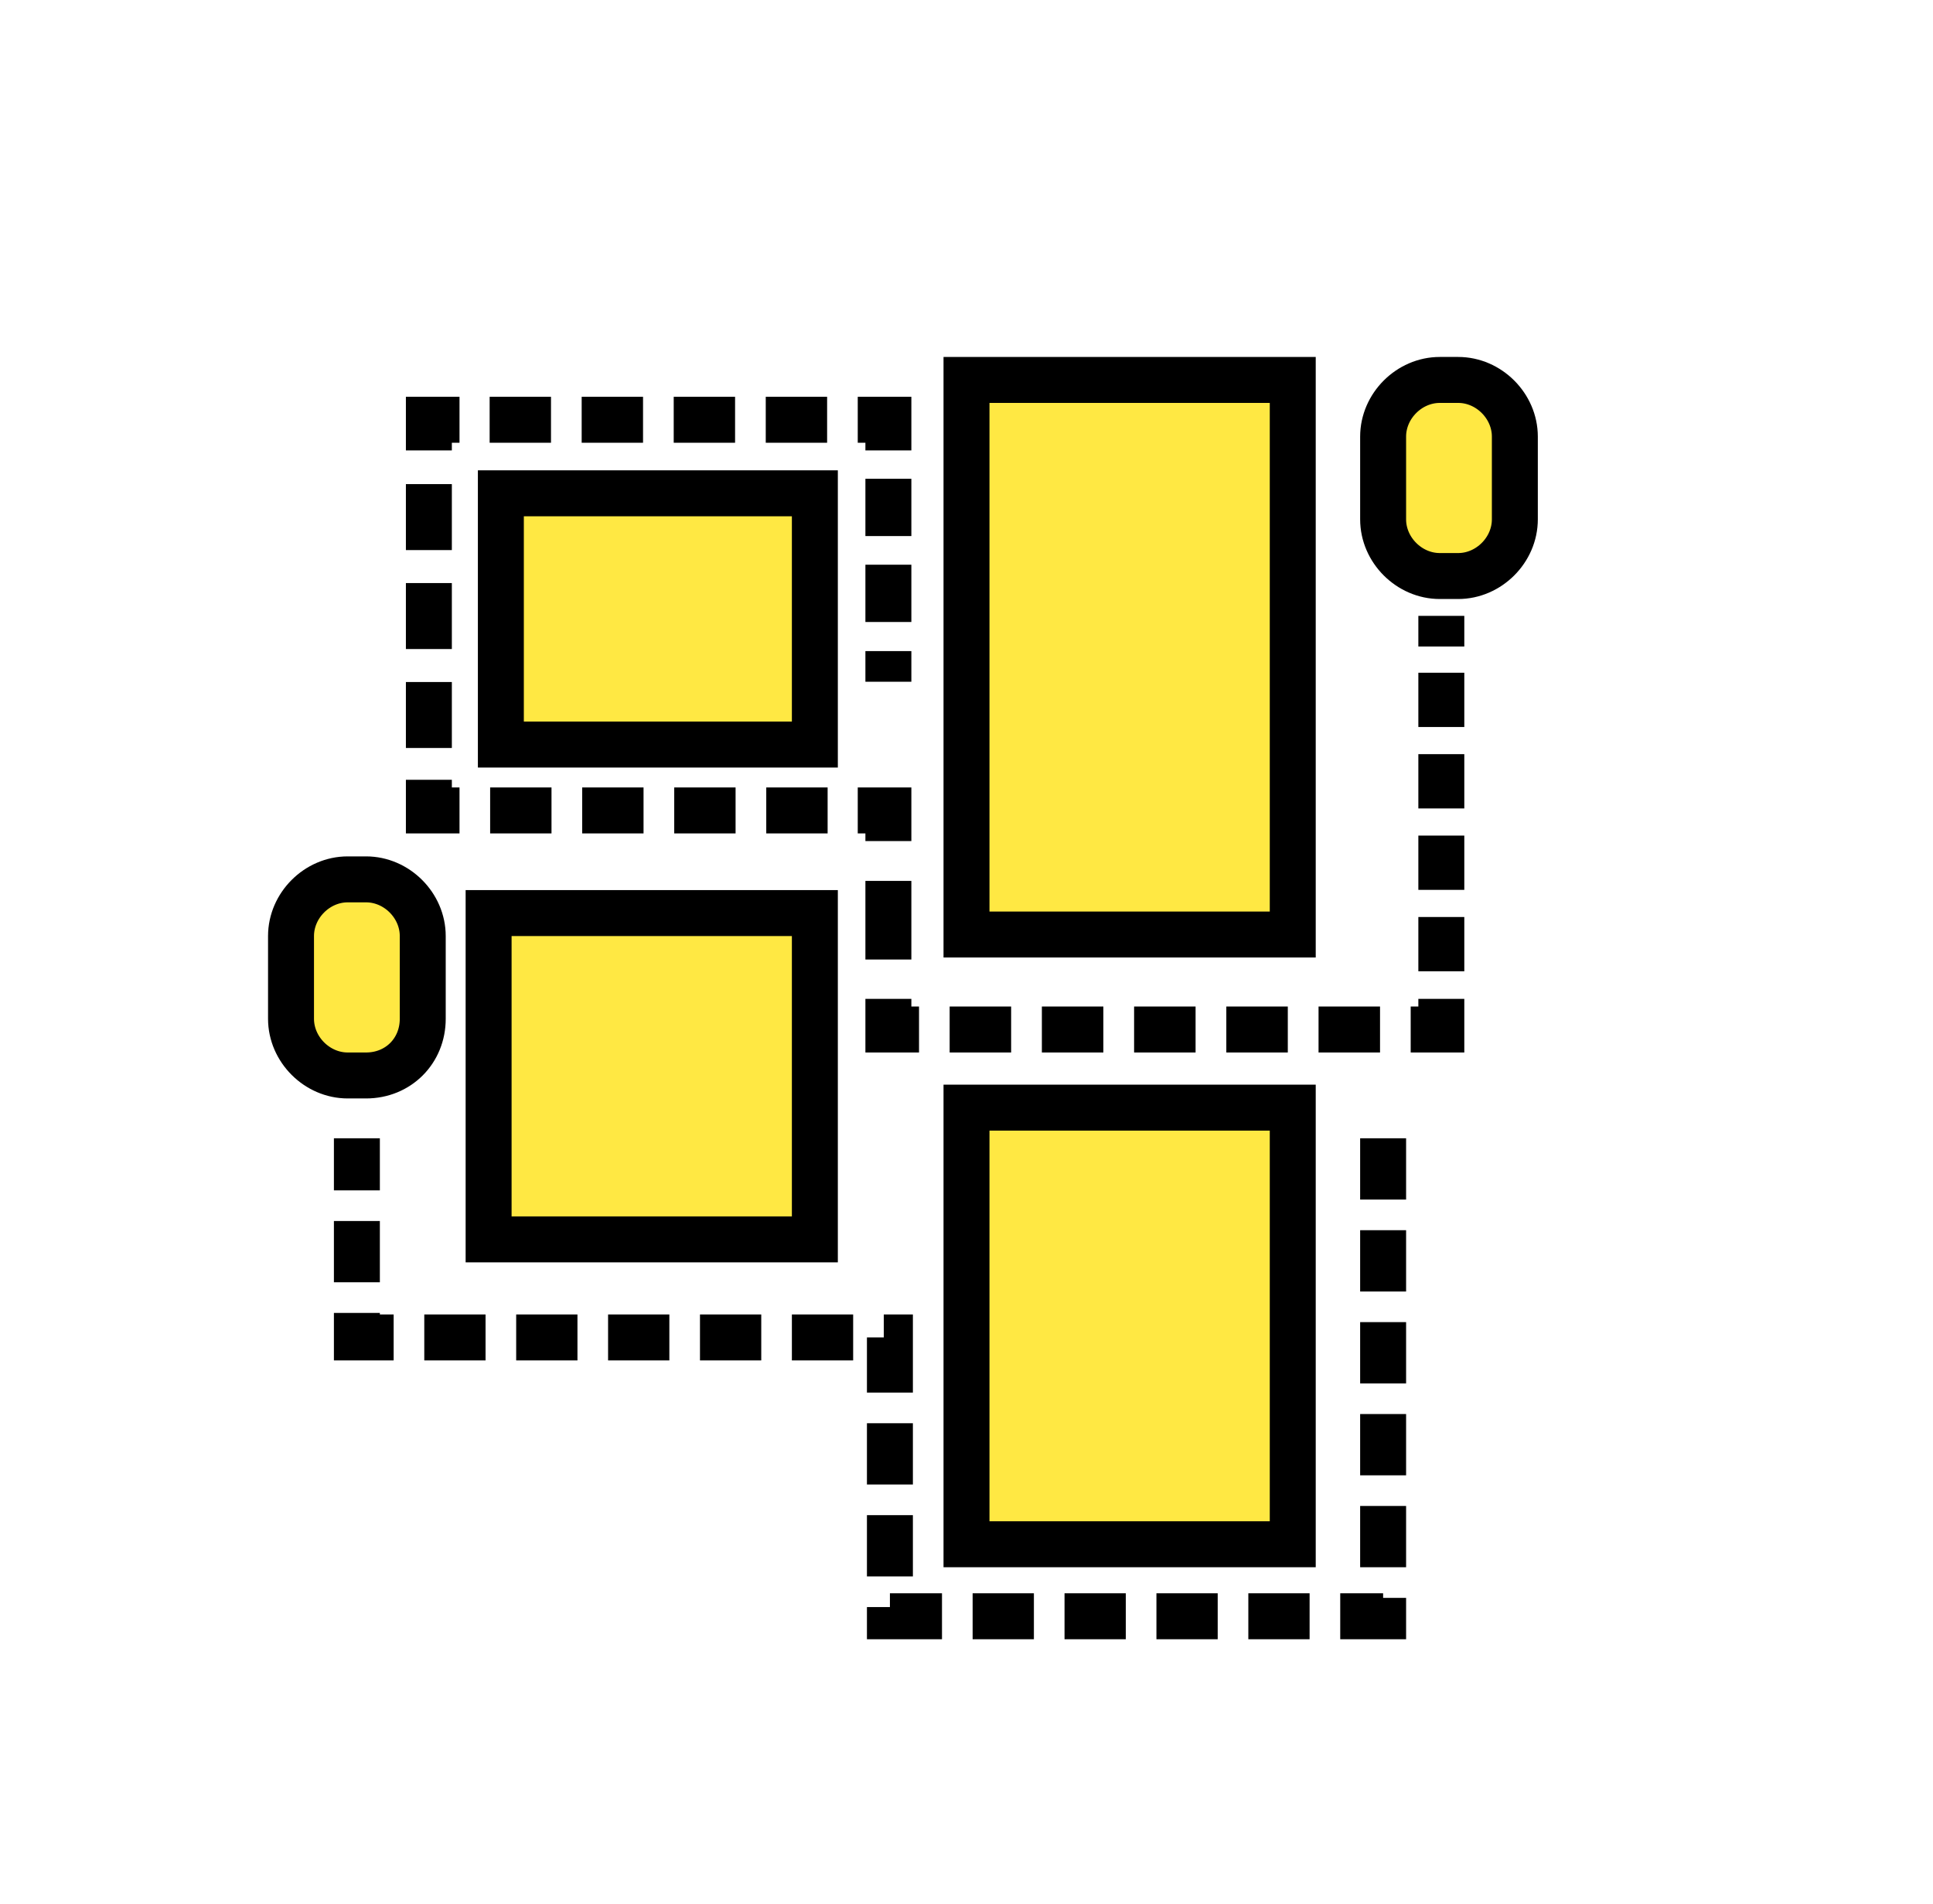
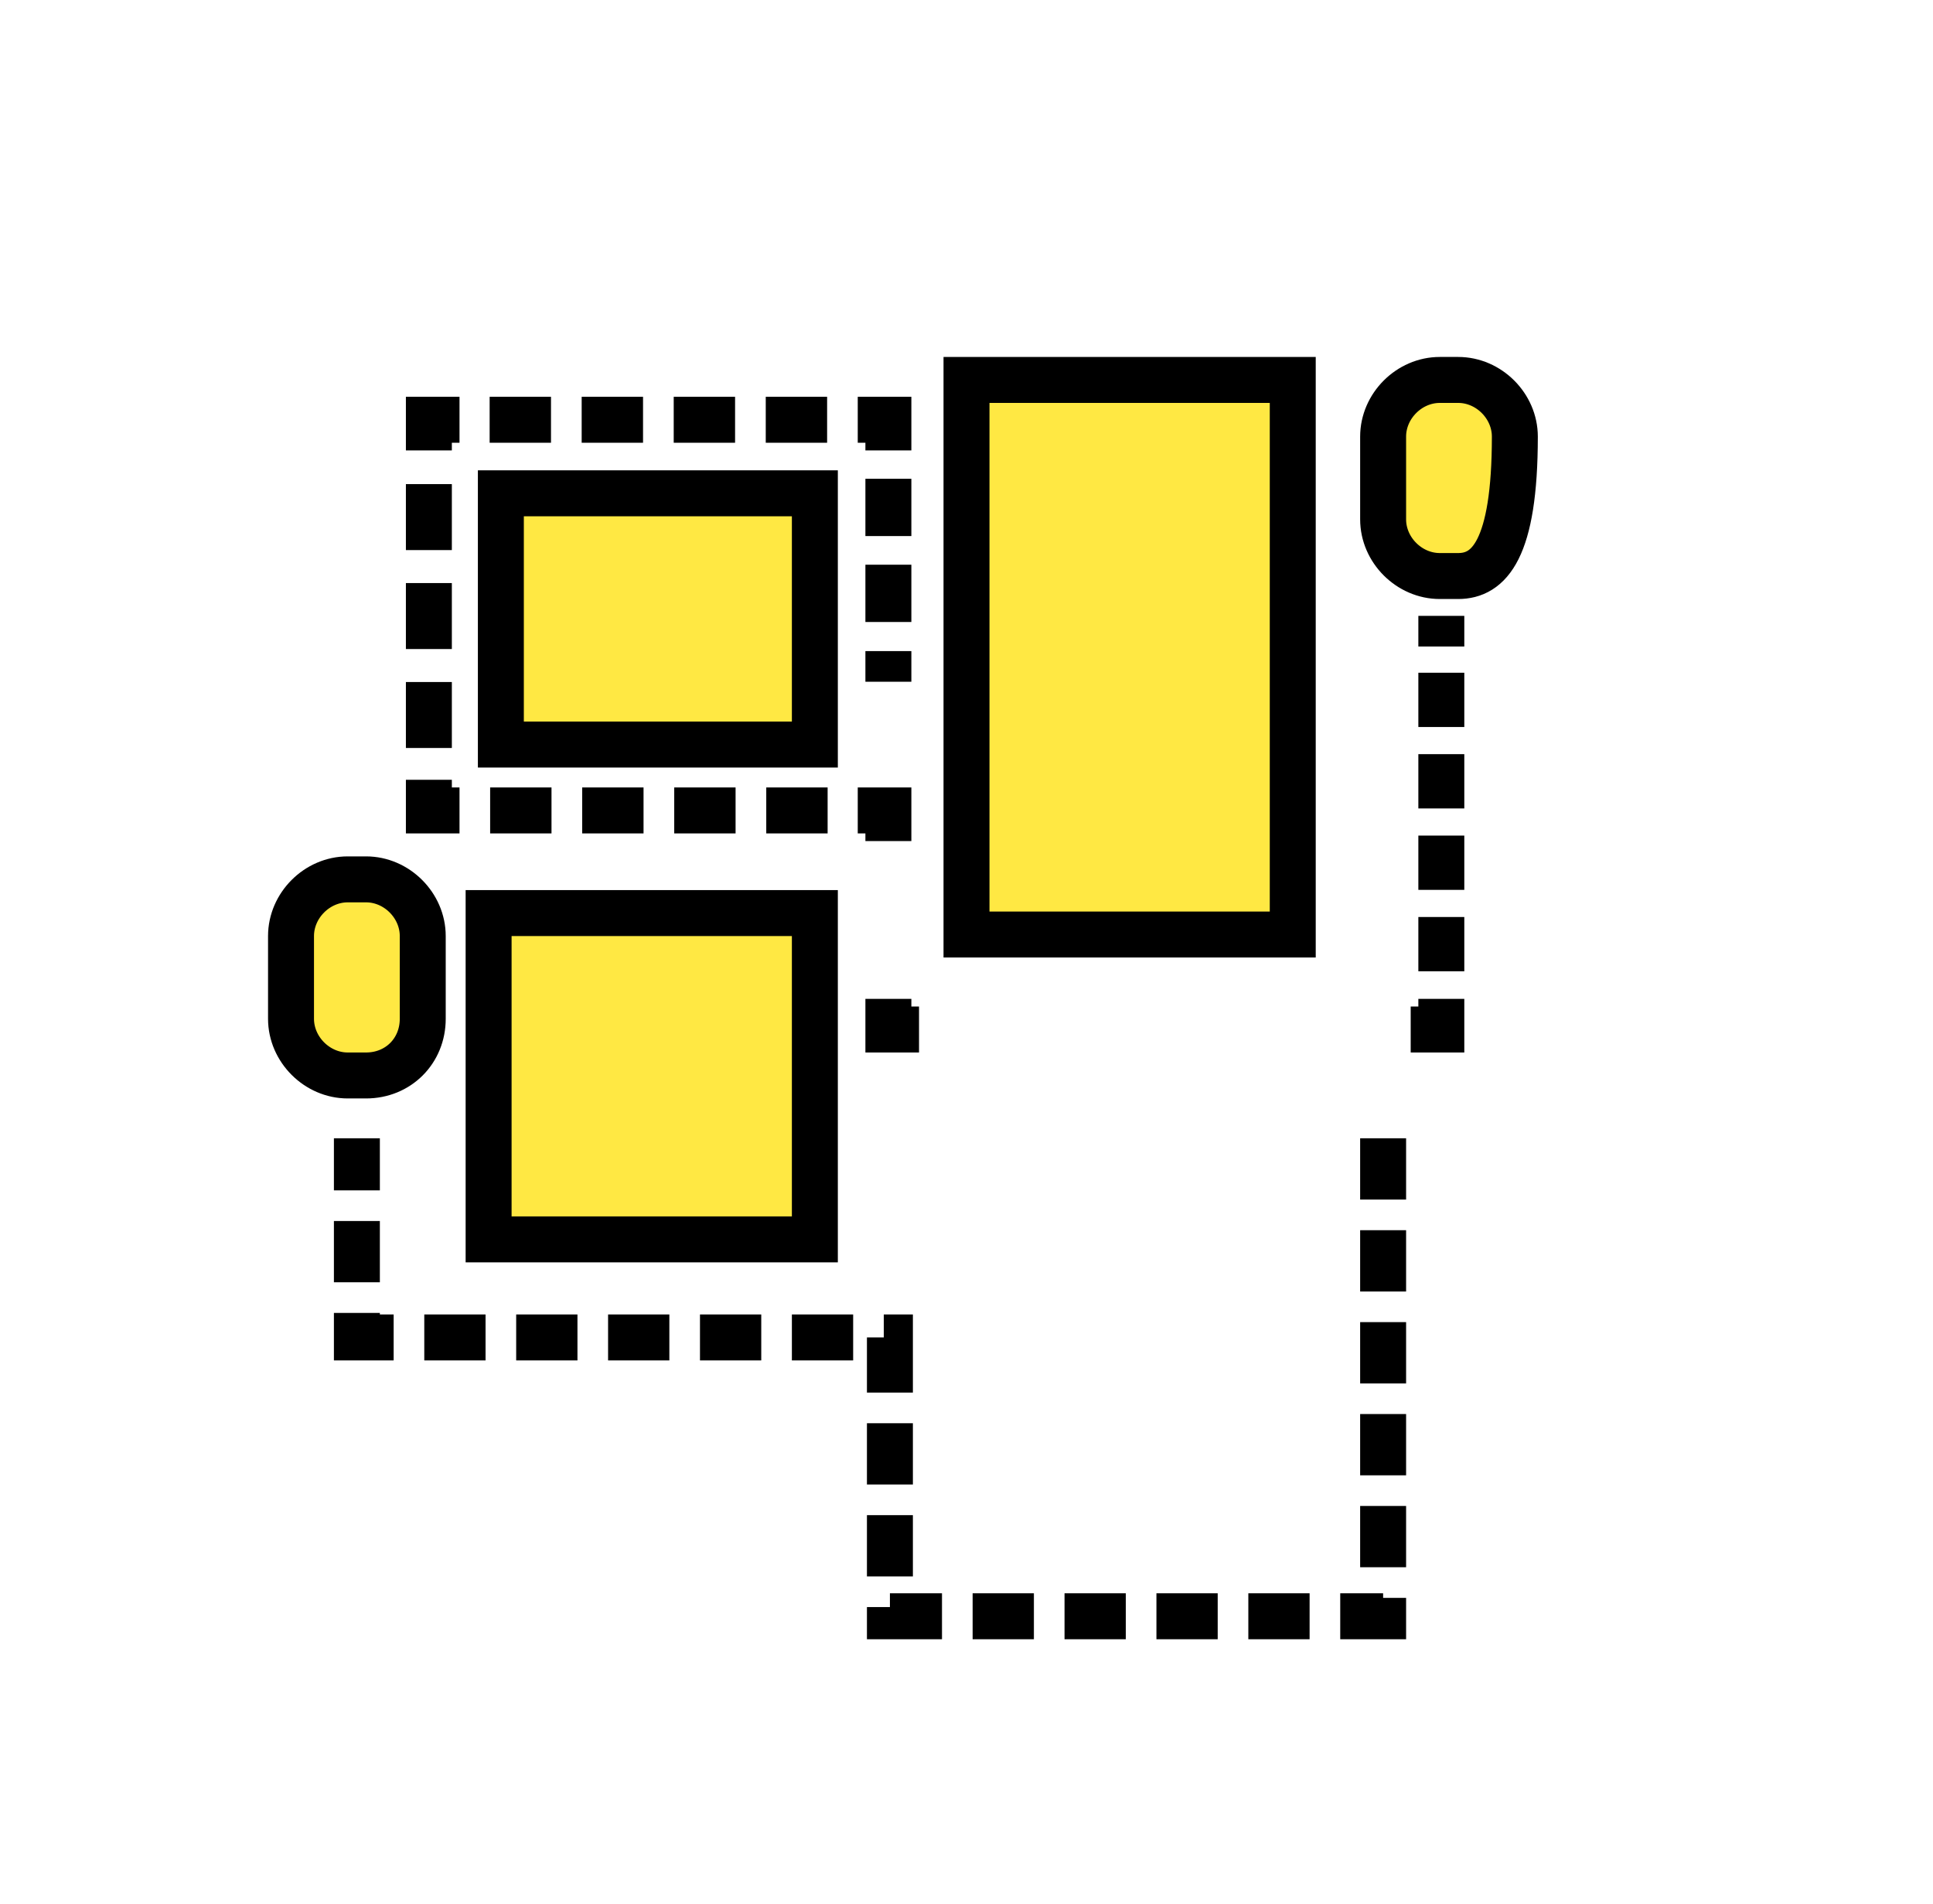
<svg xmlns="http://www.w3.org/2000/svg" version="1.1" id="Capa_3" x="0px" y="0px" width="126.2px" height="124.3px" viewBox="0 0 126.2 124.3" style="enable-background:new 0 0 126.2 124.3;" xml:space="preserve">
  <style type="text/css">
	.st0{fill:none;stroke:#000000;stroke-width:3;stroke-miterlimit:10;}
	.st1{fill:none;stroke:#000000;stroke-width:3;stroke-miterlimit:10;stroke-dasharray:3.739,1.87;}
	.st2{fill:none;stroke:#000000;stroke-width:3;stroke-miterlimit:10;stroke-dasharray:4.006,2.003;}
	.st3{fill:none;stroke:#000000;stroke-width:3;stroke-miterlimit:10;stroke-dasharray:4.306,2.153;}
	.st4{fill:none;stroke:#000000;stroke-width:3;stroke-miterlimit:10;stroke-dasharray:5.131,2.566;}
	.st5{fill:none;stroke:#000000;stroke-width:3;stroke-miterlimit:10;stroke-dasharray:4.014,2.007;}
	.st6{fill:none;stroke:#000000;stroke-width:3;stroke-miterlimit:10;stroke-dasharray:3.543,1.772;}
	.st7{fill:#FFE843;stroke:#000000;stroke-width:3;stroke-miterlimit:10;}
	.st8{fill:none;stroke:#000000;stroke-width:3;stroke-miterlimit:10;stroke-dasharray:4,2;}
</style>
  <g>
    <g>
      <g>
        <line class="st0" x1="58" y1="44.5" x2="58" y2="42.5" />
        <line class="st1" x1="58" y1="40.6" x2="58" y2="30.3" />
        <polyline class="st0" points="58,29.4 58,27.4 56,27.4    " />
        <line class="st2" x1="54" y1="27.4" x2="31" y2="27.4" />
        <polyline class="st0" points="30,27.4 28,27.4 28,29.4    " />
        <line class="st3" x1="28" y1="31.6" x2="28" y2="49.9" />
        <polyline class="st0" points="28,50.9 28,52.9 30,52.9    " />
        <line class="st2" x1="32" y1="52.9" x2="55" y2="52.9" />
        <polyline class="st0" points="56,52.9 58,52.9 58,54.9    " />
-         <line class="st4" x1="58" y1="57.5" x2="58" y2="63.9" />
        <polyline class="st0" points="58,65.2 58,67.2 60,67.2    " />
-         <line class="st5" x1="62" y1="67.2" x2="91.1" y2="67.2" />
        <polyline class="st0" points="92.1,67.2 94.1,67.2 94.1,65.2    " />
        <line class="st6" x1="94.1" y1="63.4" x2="94.1" y2="43.1" />
        <line class="st0" x1="94.1" y1="42.2" x2="94.1" y2="40.2" />
      </g>
    </g>
-     <path class="st7" d="M95.2,37.6H94c-2,0-3.7-1.7-3.7-3.7v-5.4c0-2,1.7-3.7,3.7-3.7h1.2c2,0,3.7,1.7,3.7,3.7v5.4   C98.9,35.9,97.2,37.6,95.2,37.6z" />
+     <path class="st7" d="M95.2,37.6H94c-2,0-3.7-1.7-3.7-3.7v-5.4c0-2,1.7-3.7,3.7-3.7h1.2c2,0,3.7,1.7,3.7,3.7C98.9,35.9,97.2,37.6,95.2,37.6z" />
    <path class="st7" d="M23.9,70.2h-1.2c-2,0-3.7-1.7-3.7-3.7v-5.4c0-2,1.7-3.7,3.7-3.7h1.2c2,0,3.7,1.7,3.7,3.7v5.4   C27.6,68.6,26,70.2,23.9,70.2z" />
    <rect x="63.1" y="24.8" class="st7" width="21.3" height="36.2" />
    <rect x="31.9" y="59.6" class="st7" width="21.3" height="21.3" />
-     <rect x="63.1" y="72.3" class="st7" width="21.3" height="28.5" />
    <rect x="32.7" y="32.2" class="st7" width="20.5" height="16.4" />
    <polyline class="st8" points="90.3,74.3 90.3,105.5 58.1,105.5 58.1,87.3 23.3,87.3 23.3,74.3  " />
  </g>
</svg>